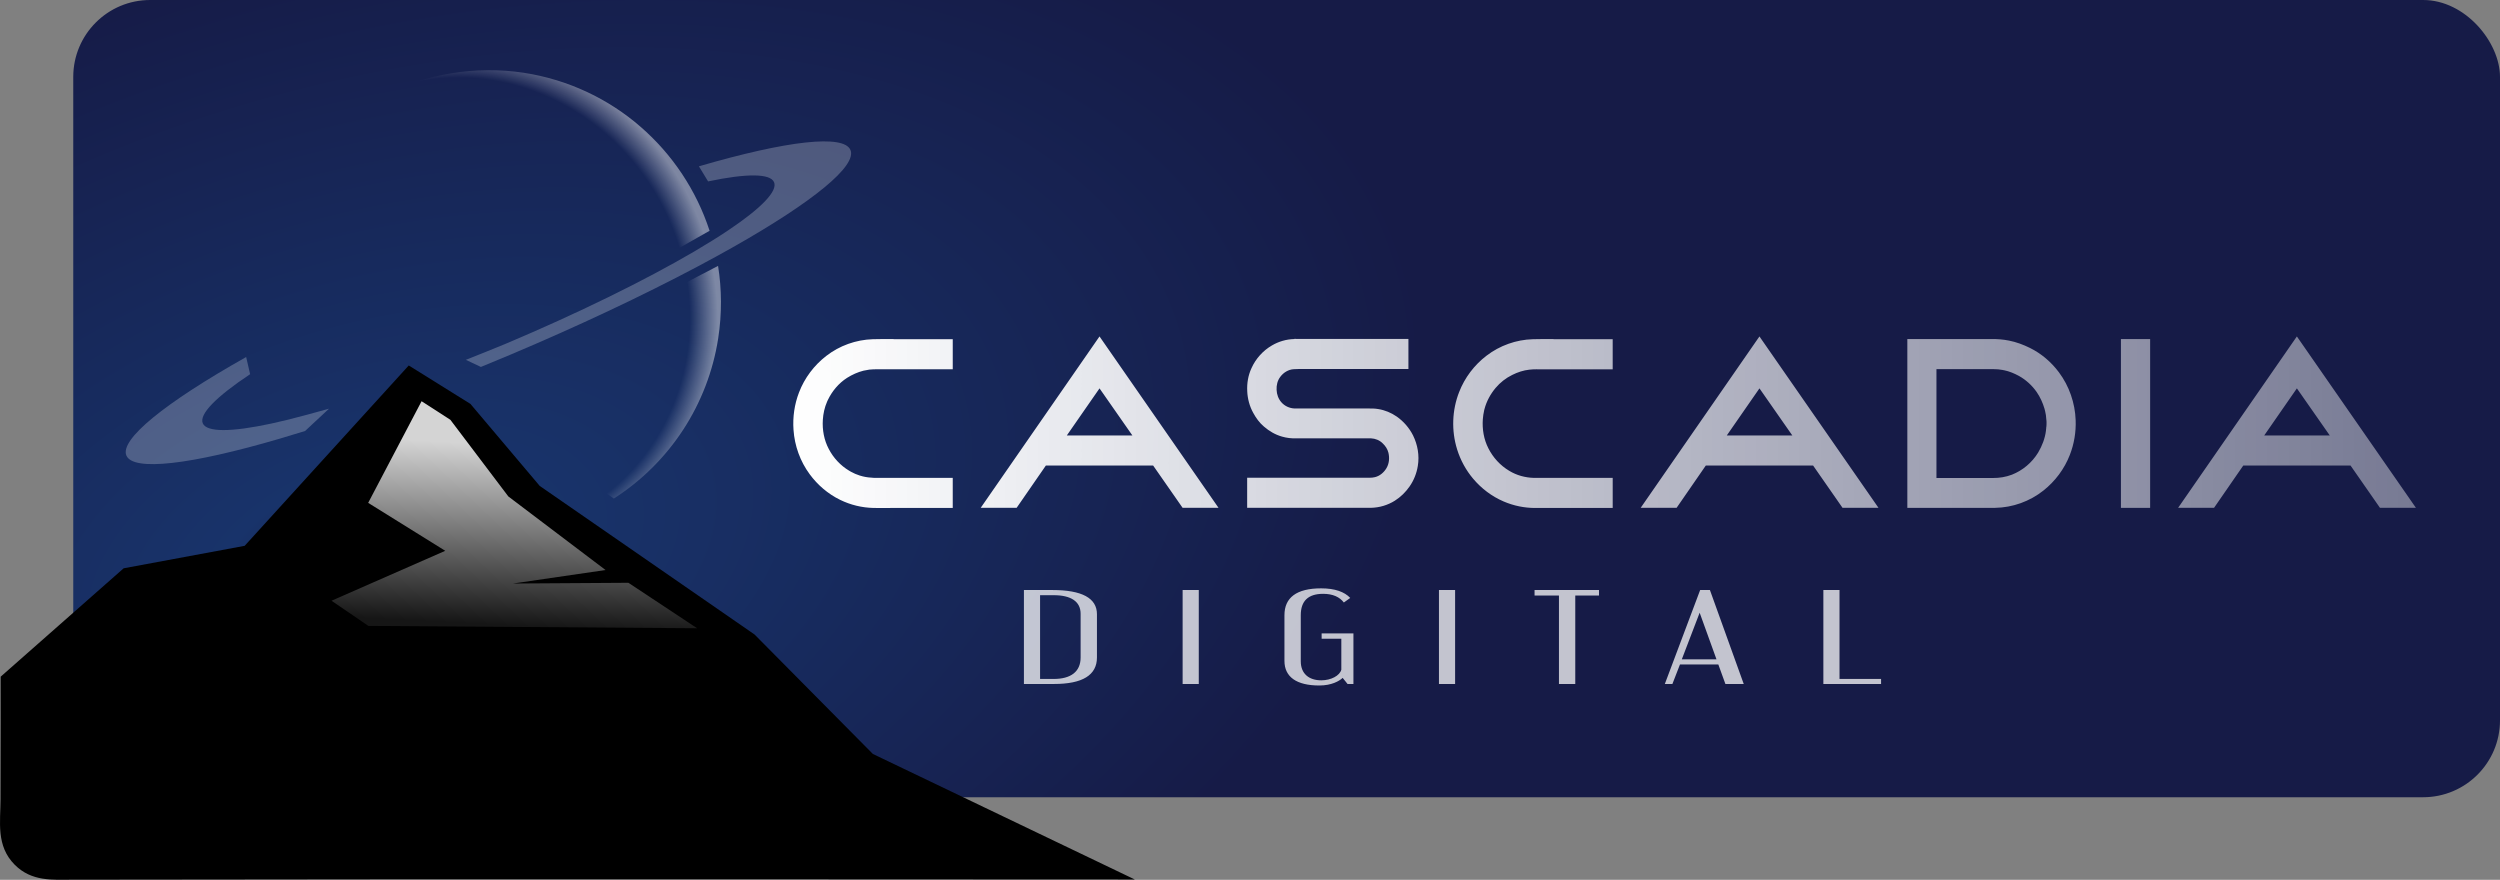
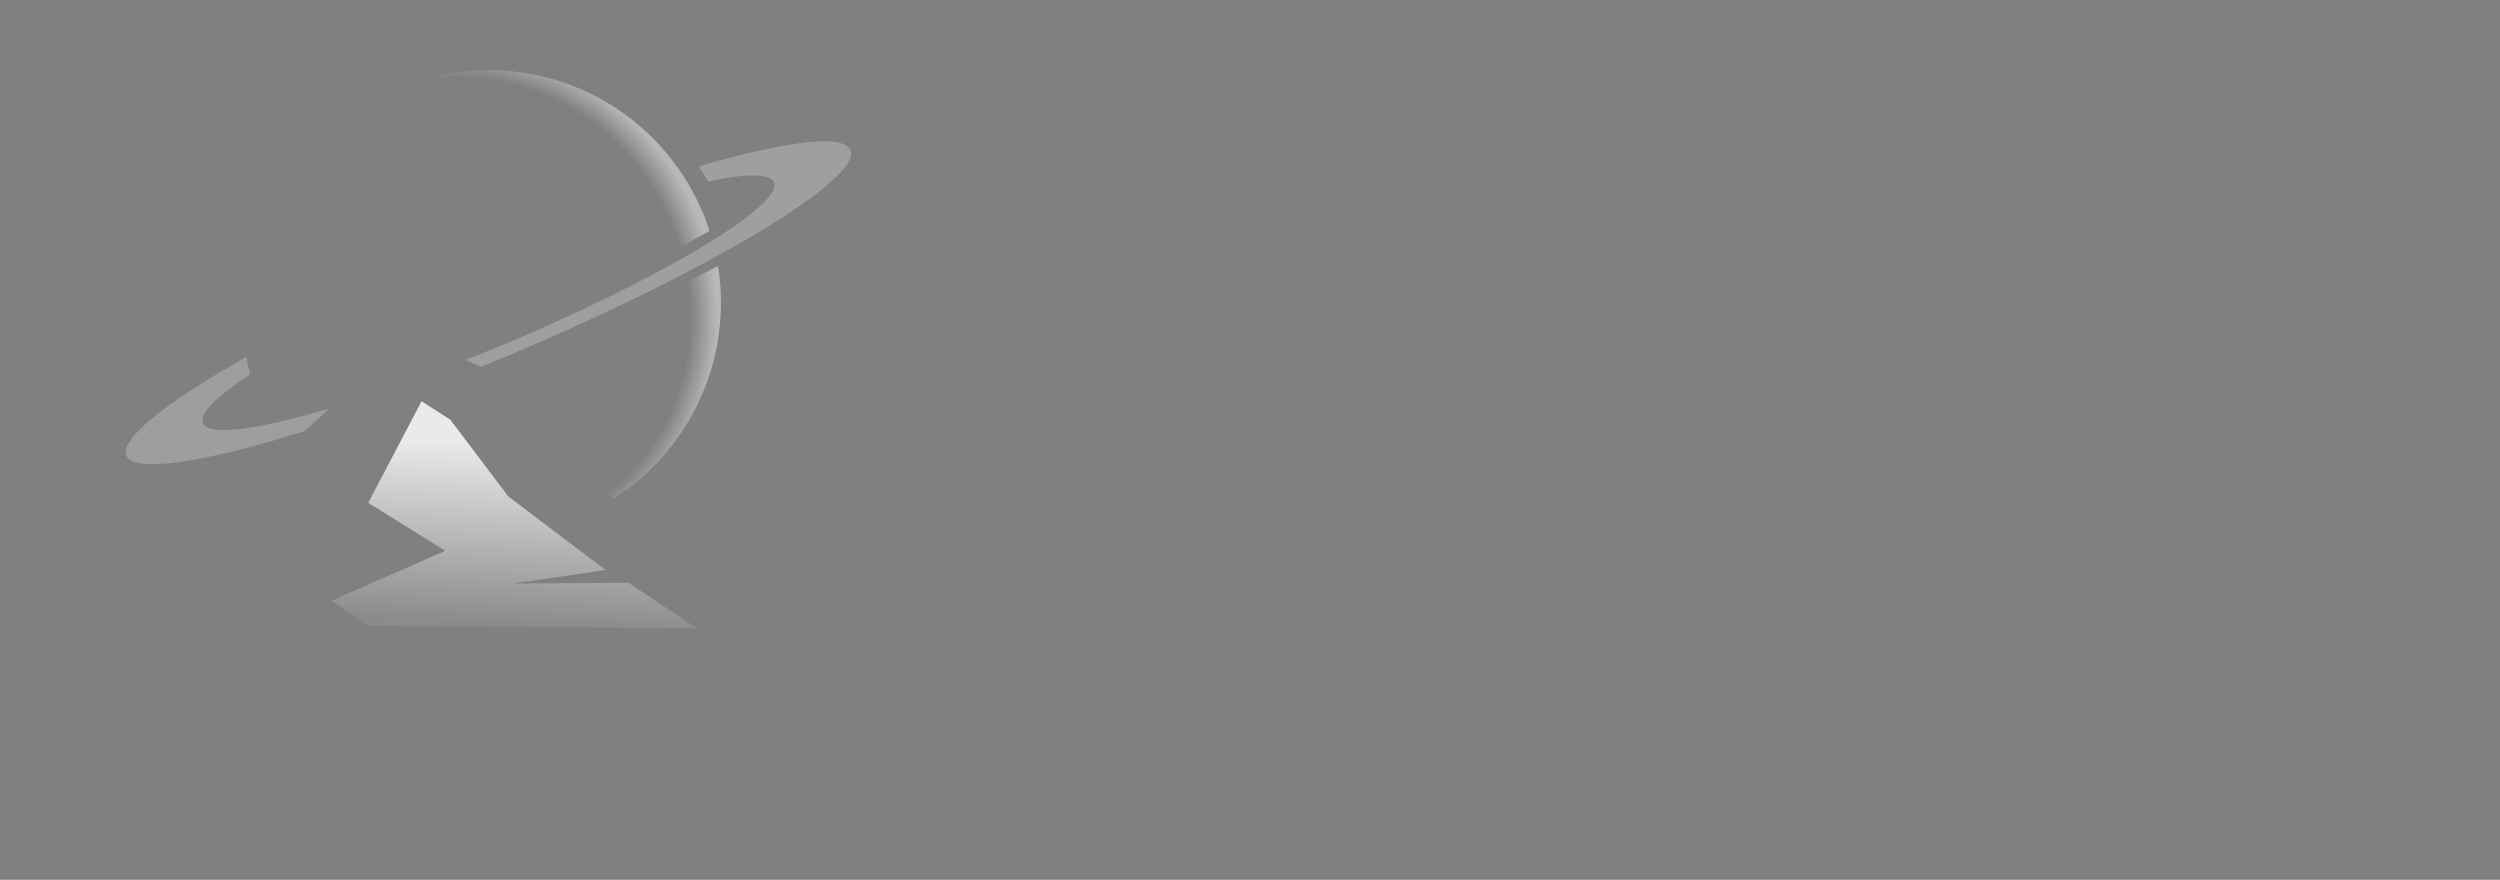
<svg xmlns="http://www.w3.org/2000/svg" xmlns:xlink="http://www.w3.org/1999/xlink" width="770.888" height="271.284" viewBox="0 0 770.888 271.284" version="1.1" id="svg1" xml:space="preserve">
  <rect x="0" y="0" width="770.888" height="271.284" fill="#808080" stroke="none" />
  <defs id="defs1">
    <linearGradient id="linearGradient13">
      <stop style="stop-color:#ffffff;stop-opacity:0;" offset="0" id="stop11" />
      <stop style="stop-color:#ffffff;stop-opacity:0;" offset="0.881" id="stop12" />
      <stop style="stop-color:#ffffff;stop-opacity:1;" offset="0.993" id="stop13" />
    </linearGradient>
    <linearGradient id="linearGradient8">
      <stop style="stop-color:#151e42;stop-opacity:1;" offset="0" id="stop4" />
      <stop style="stop-color:#18336a;stop-opacity:1;" offset="0.162" id="stop6" />
      <stop style="stop-color:#161b47;stop-opacity:1;" offset="1" id="stop7" />
    </linearGradient>
    <linearGradient id="linearGradient706">
      <stop style="stop-color:#ffffff;stop-opacity:0.833;" offset="0" id="stop705" />
      <stop style="stop-color:#ffffff;stop-opacity:0.087;" offset="0.966" id="stop706" />
    </linearGradient>
    <linearGradient id="linearGradient704">
      <stop style="stop-color:#ffffff;stop-opacity:1;" offset="0" id="stop703" />
      <stop style="stop-color:#ffffff;stop-opacity:0.415;" offset="1" id="stop704" />
    </linearGradient>
    <linearGradient id="swatch105">
      <stop style="stop-color:#102449;stop-opacity:1;" offset="0" id="stop106" />
    </linearGradient>
    <linearGradient id="linearGradient95">
      <stop style="stop-color:#102449;stop-opacity:1;" offset="0" id="stop95" />
      <stop style="stop-color:#102449;stop-opacity:0;" offset="1" id="stop96" />
    </linearGradient>
    <radialGradient xlink:href="#linearGradient8" id="radialGradient64" gradientUnits="userSpaceOnUse" gradientTransform="matrix(0.864,-0.269,0.171,0.496,-1161.501,2305.242)" cx="-4217.607" cy="3022.825" fx="-4217.607" fy="3022.825" r="365.691" />
    <linearGradient xlink:href="#linearGradient706" id="linearGradient64" gradientUnits="userSpaceOnUse" gradientTransform="translate(962.88,4487.052)" x1="-5212.576" y1="415.096" x2="-5215.399" y2="472.53" />
    <linearGradient xlink:href="#linearGradient704" id="linearGradient65" gradientUnits="userSpaceOnUse" gradientTransform="translate(20.763,284.295)" x1="-4085.959" y1="3205.432" x2="-3585.613" y2="3205.432" />
    <radialGradient xlink:href="#linearGradient13" id="radialGradient65" gradientUnits="userSpaceOnUse" gradientTransform="matrix(1.327,-0.624,0.663,1.409,-1439.876,-3644.691)" cx="-4210.898" cy="4171.026" fx="-4210.898" fy="4171.026" r="52.176" />
  </defs>
  <script id="mesh_polyfill" type="text/javascript">
!function(){const t="http://www.w3.org/2000/svg",e="http://www.w3.org/1999/xlink",s="http://www.w3.org/1999/xhtml",r=2;if(document.createElementNS(t,"meshgradient").x)return;const n=(t,e,s,r)=&gt;{let n=new x(.5*(e.x+s.x),.5*(e.y+s.y)),o=new x(.5*(t.x+e.x),.5*(t.y+e.y)),i=new x(.5*(s.x+r.x),.5*(s.y+r.y)),a=new x(.5*(n.x+o.x),.5*(n.y+o.y)),h=new x(.5*(n.x+i.x),.5*(n.y+i.y)),l=new x(.5*(a.x+h.x),.5*(a.y+h.y));return[[t,o,a,l],[l,h,i,r]]},o=t=&gt;{let e=t[0].distSquared(t[1]),s=t[2].distSquared(t[3]),r=.25*t[0].distSquared(t[2]),n=.25*t[1].distSquared(t[3]),o=e&gt;s?e:s,i=r&gt;n?r:n;return 18*(o&gt;i?o:i)},i=(t,e)=&gt;Math.sqrt(t.distSquared(e)),a=(t,e)=&gt;t.scale(2/3).add(e.scale(1/3)),h=t=&gt;{let e,s,r,n,o,i,a,h=new g;return t.match(/(\w+\(\s*[^)]+\))+/g).forEach(t=&gt;{let l=t.match(/[\w.-]+/g),d=l.shift();switch(d){case"translate":2===l.length?e=new g(1,0,0,1,l[0],l[1]):(console.error("mesh.js: translate does not have 2 arguments!"),e=new g(1,0,0,1,0,0)),h=h.append(e);break;case"scale":1===l.length?s=new g(l[0],0,0,l[0],0,0):2===l.length?s=new g(l[0],0,0,l[1],0,0):(console.error("mesh.js: scale does not have 1 or 2 arguments!"),s=new g(1,0,0,1,0,0)),h=h.append(s);break;case"rotate":if(3===l.length&amp;&amp;(e=new g(1,0,0,1,l[1],l[2]),h=h.append(e)),l[0]){r=l[0]*Math.PI/180;let t=Math.cos(r),e=Math.sin(r);Math.abs(t)&lt;1e-16&amp;&amp;(t=0),Math.abs(e)&lt;1e-16&amp;&amp;(e=0),a=new g(t,e,-e,t,0,0),h=h.append(a)}else console.error("math.js: No argument to rotate transform!");3===l.length&amp;&amp;(e=new g(1,0,0,1,-l[1],-l[2]),h=h.append(e));break;case"skewX":l[0]?(r=l[0]*Math.PI/180,n=Math.tan(r),o=new g(1,0,n,1,0,0),h=h.append(o)):console.error("math.js: No argument to skewX transform!");break;case"skewY":l[0]?(r=l[0]*Math.PI/180,n=Math.tan(r),i=new g(1,n,0,1,0,0),h=h.append(i)):console.error("math.js: No argument to skewY transform!");break;case"matrix":6===l.length?h=h.append(new g(...l)):console.error("math.js: Incorrect number of arguments for matrix!");break;default:console.error("mesh.js: Unhandled transform type: "+d)}}),h},l=t=&gt;{let e=[],s=t.split(/[ ,]+/);for(let t=0,r=s.length-1;t&lt;r;t+=2)e.push(new x(parseFloat(s[t]),parseFloat(s[t+1])));return e},d=(t,e)=&gt;{for(let s in e)t.setAttribute(s,e[s])},c=(t,e,s,r,n)=&gt;{let o,i,a=[0,0,0,0];for(let h=0;h&lt;3;++h)e[h]&lt;t[h]&amp;&amp;e[h]&lt;s[h]||t[h]&lt;e[h]&amp;&amp;s[h]&lt;e[h]?a[h]=0:(a[h]=.5*((e[h]-t[h])/r+(s[h]-e[h])/n),o=Math.abs(3*(e[h]-t[h])/r),i=Math.abs(3*(s[h]-e[h])/n),a[h]&gt;o?a[h]=o:a[h]&gt;i&amp;&amp;(a[h]=i));return a},u=[[1,0,0,0,0,0,0,0,0,0,0,0,0,0,0,0],[0,0,0,0,1,0,0,0,0,0,0,0,0,0,0,0],[-3,3,0,0,-2,-1,0,0,0,0,0,0,0,0,0,0],[2,-2,0,0,1,1,0,0,0,0,0,0,0,0,0,0],[0,0,0,0,0,0,0,0,1,0,0,0,0,0,0,0],[0,0,0,0,0,0,0,0,0,0,0,0,1,0,0,0],[0,0,0,0,0,0,0,0,-3,3,0,0,-2,-1,0,0],[0,0,0,0,0,0,0,0,2,-2,0,0,1,1,0,0],[-3,0,3,0,0,0,0,0,-2,0,-1,0,0,0,0,0],[0,0,0,0,-3,0,3,0,0,0,0,0,-2,0,-1,0],[9,-9,-9,9,6,3,-6,-3,6,-6,3,-3,4,2,2,1],[-6,6,6,-6,-3,-3,3,3,-4,4,-2,2,-2,-2,-1,-1],[2,0,-2,0,0,0,0,0,1,0,1,0,0,0,0,0],[0,0,0,0,2,0,-2,0,0,0,0,0,1,0,1,0],[-6,6,6,-6,-4,-2,4,2,-3,3,-3,3,-2,-1,-2,-1],[4,-4,-4,4,2,2,-2,-2,2,-2,2,-2,1,1,1,1]],f=t=&gt;{let e=[];for(let s=0;s&lt;16;++s){e[s]=0;for(let r=0;r&lt;16;++r)e[s]+=u[s][r]*t[r]}return e},p=(t,e,s)=&gt;{const r=e*e,n=s*s,o=e*e*e,i=s*s*s;return t[0]+t[1]*e+t[2]*r+t[3]*o+t[4]*s+t[5]*s*e+t[6]*s*r+t[7]*s*o+t[8]*n+t[9]*n*e+t[10]*n*r+t[11]*n*o+t[12]*i+t[13]*i*e+t[14]*i*r+t[15]*i*o},y=t=&gt;{let e=[],s=[],r=[];for(let s=0;s&lt;4;++s)e[s]=[],e[s][0]=n(t[0][s],t[1][s],t[2][s],t[3][s]),e[s][1]=[],e[s][1].push(...n(...e[s][0][0])),e[s][1].push(...n(...e[s][0][1])),e[s][2]=[],e[s][2].push(...n(...e[s][1][0])),e[s][2].push(...n(...e[s][1][1])),e[s][2].push(...n(...e[s][1][2])),e[s][2].push(...n(...e[s][1][3]));for(let t=0;t&lt;8;++t){s[t]=[];for(let r=0;r&lt;4;++r)s[t][r]=[],s[t][r][0]=n(e[0][2][t][r],e[1][2][t][r],e[2][2][t][r],e[3][2][t][r]),s[t][r][1]=[],s[t][r][1].push(...n(...s[t][r][0][0])),s[t][r][1].push(...n(...s[t][r][0][1])),s[t][r][2]=[],s[t][r][2].push(...n(...s[t][r][1][0])),s[t][r][2].push(...n(...s[t][r][1][1])),s[t][r][2].push(...n(...s[t][r][1][2])),s[t][r][2].push(...n(...s[t][r][1][3]))}for(let t=0;t&lt;8;++t){r[t]=[];for(let e=0;e&lt;8;++e)r[t][e]=[],r[t][e][0]=s[t][0][2][e],r[t][e][1]=s[t][1][2][e],r[t][e][2]=s[t][2][2][e],r[t][e][3]=s[t][3][2][e]}return r};class x{constructor(t,e){this.x=t||0,this.y=e||0}toString(){return`(x=${this.x}, y=${this.y})`}clone(){return new x(this.x,this.y)}add(t){return new x(this.x+t.x,this.y+t.y)}scale(t){return void 0===t.x?new x(this.x*t,this.y*t):new x(this.x*t.x,this.y*t.y)}distSquared(t){let e=this.x-t.x,s=this.y-t.y;return e*e+s*s}transform(t){let e=this.x*t.a+this.y*t.c+t.e,s=this.x*t.b+this.y*t.d+t.f;return new x(e,s)}}class g{constructor(t,e,s,r,n,o){void 0===t?(this.a=1,this.b=0,this.c=0,this.d=1,this.e=0,this.f=0):(this.a=t,this.b=e,this.c=s,this.d=r,this.e=n,this.f=o)}toString(){return`affine: ${this.a} ${this.c} ${this.e} \n       ${this.b} ${this.d} ${this.f}`}append(t){t instanceof g||console.error("mesh.js: argument to Affine.append is not affine!");let e=this.a*t.a+this.c*t.b,s=this.b*t.a+this.d*t.b,r=this.a*t.c+this.c*t.d,n=this.b*t.c+this.d*t.d,o=this.a*t.e+this.c*t.f+this.e,i=this.b*t.e+this.d*t.f+this.f;return new g(e,s,r,n,o,i)}}class w{constructor(t,e){this.nodes=t,this.colors=e}paintCurve(t,e){if(o(this.nodes)&gt;r){const s=n(...this.nodes);let r=[[],[]],o=[[],[]];for(let t=0;t&lt;4;++t)r[0][t]=this.colors[0][t],r[1][t]=(this.colors[0][t]+this.colors[1][t])/2,o[0][t]=r[1][t],o[1][t]=this.colors[1][t];let i=new w(s[0],r),a=new w(s[1],o);i.paintCurve(t,e),a.paintCurve(t,e)}else{let s=Math.round(this.nodes[0].x);if(s&gt;=0&amp;&amp;s&lt;e){let r=4*(~~this.nodes[0].y*e+s);t[r]=Math.round(this.colors[0][0]),t[r+1]=Math.round(this.colors[0][1]),t[r+2]=Math.round(this.colors[0][2]),t[r+3]=Math.round(this.colors[0][3])}}}}class m{constructor(t,e){this.nodes=t,this.colors=e}split(){let t=[[],[],[],[]],e=[[],[],[],[]],s=[[[],[]],[[],[]]],r=[[[],[]],[[],[]]];for(let s=0;s&lt;4;++s){const r=n(this.nodes[0][s],this.nodes[1][s],this.nodes[2][s],this.nodes[3][s]);t[0][s]=r[0][0],t[1][s]=r[0][1],t[2][s]=r[0][2],t[3][s]=r[0][3],e[0][s]=r[1][0],e[1][s]=r[1][1],e[2][s]=r[1][2],e[3][s]=r[1][3]}for(let t=0;t&lt;4;++t)s[0][0][t]=this.colors[0][0][t],s[0][1][t]=this.colors[0][1][t],s[1][0][t]=(this.colors[0][0][t]+this.colors[1][0][t])/2,s[1][1][t]=(this.colors[0][1][t]+this.colors[1][1][t])/2,r[0][0][t]=s[1][0][t],r[0][1][t]=s[1][1][t],r[1][0][t]=this.colors[1][0][t],r[1][1][t]=this.colors[1][1][t];return[new m(t,s),new m(e,r)]}paint(t,e){let s,n=!1;for(let t=0;t&lt;4;++t)if((s=o([this.nodes[0][t],this.nodes[1][t],this.nodes[2][t],this.nodes[3][t]]))&gt;r){n=!0;break}if(n){let s=this.split();s[0].paint(t,e),s[1].paint(t,e)}else{new w([...this.nodes[0]],[...this.colors[0]]).paintCurve(t,e)}}}class b{constructor(t){this.readMesh(t),this.type=t.getAttribute("type")||"bilinear"}readMesh(t){let e=[[]],s=[[]],r=Number(t.getAttribute("x")),n=Number(t.getAttribute("y"));e[0][0]=new x(r,n);let o=t.children;for(let t=0,r=o.length;t&lt;r;++t){e[3*t+1]=[],e[3*t+2]=[],e[3*t+3]=[],s[t+1]=[];let r=o[t].children;for(let n=0,o=r.length;n&lt;o;++n){let o=r[n].children;for(let r=0,i=o.length;r&lt;i;++r){let i=r;0!==t&amp;&amp;++i;let h,d=o[r].getAttribute("path"),c="l";null!=d&amp;&amp;(c=(h=d.match(/\s*([lLcC])\s*(.*)/))[1]);let u=l(h[2]);switch(c){case"l":0===i?(e[3*t][3*n+3]=u[0].add(e[3*t][3*n]),e[3*t][3*n+1]=a(e[3*t][3*n],e[3*t][3*n+3]),e[3*t][3*n+2]=a(e[3*t][3*n+3],e[3*t][3*n])):1===i?(e[3*t+3][3*n+3]=u[0].add(e[3*t][3*n+3]),e[3*t+1][3*n+3]=a(e[3*t][3*n+3],e[3*t+3][3*n+3]),e[3*t+2][3*n+3]=a(e[3*t+3][3*n+3],e[3*t][3*n+3])):2===i?(0===n&amp;&amp;(e[3*t+3][3*n+0]=u[0].add(e[3*t+3][3*n+3])),e[3*t+3][3*n+1]=a(e[3*t+3][3*n],e[3*t+3][3*n+3]),e[3*t+3][3*n+2]=a(e[3*t+3][3*n+3],e[3*t+3][3*n])):(e[3*t+1][3*n]=a(e[3*t][3*n],e[3*t+3][3*n]),e[3*t+2][3*n]=a(e[3*t+3][3*n],e[3*t][3*n]));break;case"L":0===i?(e[3*t][3*n+3]=u[0],e[3*t][3*n+1]=a(e[3*t][3*n],e[3*t][3*n+3]),e[3*t][3*n+2]=a(e[3*t][3*n+3],e[3*t][3*n])):1===i?(e[3*t+3][3*n+3]=u[0],e[3*t+1][3*n+3]=a(e[3*t][3*n+3],e[3*t+3][3*n+3]),e[3*t+2][3*n+3]=a(e[3*t+3][3*n+3],e[3*t][3*n+3])):2===i?(0===n&amp;&amp;(e[3*t+3][3*n+0]=u[0]),e[3*t+3][3*n+1]=a(e[3*t+3][3*n],e[3*t+3][3*n+3]),e[3*t+3][3*n+2]=a(e[3*t+3][3*n+3],e[3*t+3][3*n])):(e[3*t+1][3*n]=a(e[3*t][3*n],e[3*t+3][3*n]),e[3*t+2][3*n]=a(e[3*t+3][3*n],e[3*t][3*n]));break;case"c":0===i?(e[3*t][3*n+1]=u[0].add(e[3*t][3*n]),e[3*t][3*n+2]=u[1].add(e[3*t][3*n]),e[3*t][3*n+3]=u[2].add(e[3*t][3*n])):1===i?(e[3*t+1][3*n+3]=u[0].add(e[3*t][3*n+3]),e[3*t+2][3*n+3]=u[1].add(e[3*t][3*n+3]),e[3*t+3][3*n+3]=u[2].add(e[3*t][3*n+3])):2===i?(e[3*t+3][3*n+2]=u[0].add(e[3*t+3][3*n+3]),e[3*t+3][3*n+1]=u[1].add(e[3*t+3][3*n+3]),0===n&amp;&amp;(e[3*t+3][3*n+0]=u[2].add(e[3*t+3][3*n+3]))):(e[3*t+2][3*n]=u[0].add(e[3*t+3][3*n]),e[3*t+1][3*n]=u[1].add(e[3*t+3][3*n]));break;case"C":0===i?(e[3*t][3*n+1]=u[0],e[3*t][3*n+2]=u[1],e[3*t][3*n+3]=u[2]):1===i?(e[3*t+1][3*n+3]=u[0],e[3*t+2][3*n+3]=u[1],e[3*t+3][3*n+3]=u[2]):2===i?(e[3*t+3][3*n+2]=u[0],e[3*t+3][3*n+1]=u[1],0===n&amp;&amp;(e[3*t+3][3*n+0]=u[2])):(e[3*t+2][3*n]=u[0],e[3*t+1][3*n]=u[1]);break;default:console.error("mesh.js: "+c+" invalid path type.")}if(0===t&amp;&amp;0===n||r&gt;0){let e=window.getComputedStyle(o[r]).stopColor.match(/^rgb\s*\(\s*(\d+)\s*,\s*(\d+)\s*,\s*(\d+)\s*\)$/i),a=window.getComputedStyle(o[r]).stopOpacity,h=255;a&amp;&amp;(h=Math.floor(255*a)),e&amp;&amp;(0===i?(s[t][n]=[],s[t][n][0]=Math.floor(e[1]),s[t][n][1]=Math.floor(e[2]),s[t][n][2]=Math.floor(e[3]),s[t][n][3]=h):1===i?(s[t][n+1]=[],s[t][n+1][0]=Math.floor(e[1]),s[t][n+1][1]=Math.floor(e[2]),s[t][n+1][2]=Math.floor(e[3]),s[t][n+1][3]=h):2===i?(s[t+1][n+1]=[],s[t+1][n+1][0]=Math.floor(e[1]),s[t+1][n+1][1]=Math.floor(e[2]),s[t+1][n+1][2]=Math.floor(e[3]),s[t+1][n+1][3]=h):3===i&amp;&amp;(s[t+1][n]=[],s[t+1][n][0]=Math.floor(e[1]),s[t+1][n][1]=Math.floor(e[2]),s[t+1][n][2]=Math.floor(e[3]),s[t+1][n][3]=h))}}e[3*t+1][3*n+1]=new x,e[3*t+1][3*n+2]=new x,e[3*t+2][3*n+1]=new x,e[3*t+2][3*n+2]=new x,e[3*t+1][3*n+1].x=(-4*e[3*t][3*n].x+6*(e[3*t][3*n+1].x+e[3*t+1][3*n].x)+-2*(e[3*t][3*n+3].x+e[3*t+3][3*n].x)+3*(e[3*t+3][3*n+1].x+e[3*t+1][3*n+3].x)+-1*e[3*t+3][3*n+3].x)/9,e[3*t+1][3*n+2].x=(-4*e[3*t][3*n+3].x+6*(e[3*t][3*n+2].x+e[3*t+1][3*n+3].x)+-2*(e[3*t][3*n].x+e[3*t+3][3*n+3].x)+3*(e[3*t+3][3*n+2].x+e[3*t+1][3*n].x)+-1*e[3*t+3][3*n].x)/9,e[3*t+2][3*n+1].x=(-4*e[3*t+3][3*n].x+6*(e[3*t+3][3*n+1].x+e[3*t+2][3*n].x)+-2*(e[3*t+3][3*n+3].x+e[3*t][3*n].x)+3*(e[3*t][3*n+1].x+e[3*t+2][3*n+3].x)+-1*e[3*t][3*n+3].x)/9,e[3*t+2][3*n+2].x=(-4*e[3*t+3][3*n+3].x+6*(e[3*t+3][3*n+2].x+e[3*t+2][3*n+3].x)+-2*(e[3*t+3][3*n].x+e[3*t][3*n+3].x)+3*(e[3*t][3*n+2].x+e[3*t+2][3*n].x)+-1*e[3*t][3*n].x)/9,e[3*t+1][3*n+1].y=(-4*e[3*t][3*n].y+6*(e[3*t][3*n+1].y+e[3*t+1][3*n].y)+-2*(e[3*t][3*n+3].y+e[3*t+3][3*n].y)+3*(e[3*t+3][3*n+1].y+e[3*t+1][3*n+3].y)+-1*e[3*t+3][3*n+3].y)/9,e[3*t+1][3*n+2].y=(-4*e[3*t][3*n+3].y+6*(e[3*t][3*n+2].y+e[3*t+1][3*n+3].y)+-2*(e[3*t][3*n].y+e[3*t+3][3*n+3].y)+3*(e[3*t+3][3*n+2].y+e[3*t+1][3*n].y)+-1*e[3*t+3][3*n].y)/9,e[3*t+2][3*n+1].y=(-4*e[3*t+3][3*n].y+6*(e[3*t+3][3*n+1].y+e[3*t+2][3*n].y)+-2*(e[3*t+3][3*n+3].y+e[3*t][3*n].y)+3*(e[3*t][3*n+1].y+e[3*t+2][3*n+3].y)+-1*e[3*t][3*n+3].y)/9,e[3*t+2][3*n+2].y=(-4*e[3*t+3][3*n+3].y+6*(e[3*t+3][3*n+2].y+e[3*t+2][3*n+3].y)+-2*(e[3*t+3][3*n].y+e[3*t][3*n+3].y)+3*(e[3*t][3*n+2].y+e[3*t+2][3*n].y)+-1*e[3*t][3*n].y)/9}}this.nodes=e,this.colors=s}paintMesh(t,e){let s=(this.nodes.length-1)/3,r=(this.nodes[0].length-1)/3;if("bilinear"===this.type||s&lt;2||r&lt;2){let n;for(let o=0;o&lt;s;++o)for(let s=0;s&lt;r;++s){let r=[];for(let t=3*o,e=3*o+4;t&lt;e;++t)r.push(this.nodes[t].slice(3*s,3*s+4));let i=[];i.push(this.colors[o].slice(s,s+2)),i.push(this.colors[o+1].slice(s,s+2)),(n=new m(r,i)).paint(t,e)}}else{let n,o,a,h,l,d,u;const x=s,g=r;s++,r++;let w=new Array(s);for(let t=0;t&lt;s;++t){w[t]=new Array(r);for(let e=0;e&lt;r;++e)w[t][e]=[],w[t][e][0]=this.nodes[3*t][3*e],w[t][e][1]=this.colors[t][e]}for(let t=0;t&lt;s;++t)for(let e=0;e&lt;r;++e)0!==t&amp;&amp;t!==x&amp;&amp;(n=i(w[t-1][e][0],w[t][e][0]),o=i(w[t+1][e][0],w[t][e][0]),w[t][e][2]=c(w[t-1][e][1],w[t][e][1],w[t+1][e][1],n,o)),0!==e&amp;&amp;e!==g&amp;&amp;(n=i(w[t][e-1][0],w[t][e][0]),o=i(w[t][e+1][0],w[t][e][0]),w[t][e][3]=c(w[t][e-1][1],w[t][e][1],w[t][e+1][1],n,o));for(let t=0;t&lt;r;++t){w[0][t][2]=[],w[x][t][2]=[];for(let e=0;e&lt;4;++e)n=i(w[1][t][0],w[0][t][0]),o=i(w[x][t][0],w[x-1][t][0]),w[0][t][2][e]=n&gt;0?2*(w[1][t][1][e]-w[0][t][1][e])/n-w[1][t][2][e]:0,w[x][t][2][e]=o&gt;0?2*(w[x][t][1][e]-w[x-1][t][1][e])/o-w[x-1][t][2][e]:0}for(let t=0;t&lt;s;++t){w[t][0][3]=[],w[t][g][3]=[];for(let e=0;e&lt;4;++e)n=i(w[t][1][0],w[t][0][0]),o=i(w[t][g][0],w[t][g-1][0]),w[t][0][3][e]=n&gt;0?2*(w[t][1][1][e]-w[t][0][1][e])/n-w[t][1][3][e]:0,w[t][g][3][e]=o&gt;0?2*(w[t][g][1][e]-w[t][g-1][1][e])/o-w[t][g-1][3][e]:0}for(let s=0;s&lt;x;++s)for(let r=0;r&lt;g;++r){let n=i(w[s][r][0],w[s+1][r][0]),o=i(w[s][r+1][0],w[s+1][r+1][0]),c=i(w[s][r][0],w[s][r+1][0]),x=i(w[s+1][r][0],w[s+1][r+1][0]),g=[[],[],[],[]];for(let t=0;t&lt;4;++t){(d=[])[0]=w[s][r][1][t],d[1]=w[s+1][r][1][t],d[2]=w[s][r+1][1][t],d[3]=w[s+1][r+1][1][t],d[4]=w[s][r][2][t]*n,d[5]=w[s+1][r][2][t]*n,d[6]=w[s][r+1][2][t]*o,d[7]=w[s+1][r+1][2][t]*o,d[8]=w[s][r][3][t]*c,d[9]=w[s+1][r][3][t]*x,d[10]=w[s][r+1][3][t]*c,d[11]=w[s+1][r+1][3][t]*x,d[12]=0,d[13]=0,d[14]=0,d[15]=0,u=f(d);for(let e=0;e&lt;9;++e){g[t][e]=[];for(let s=0;s&lt;9;++s)g[t][e][s]=p(u,e/8,s/8),g[t][e][s]&gt;255?g[t][e][s]=255:g[t][e][s]&lt;0&amp;&amp;(g[t][e][s]=0)}}h=[];for(let t=3*s,e=3*s+4;t&lt;e;++t)h.push(this.nodes[t].slice(3*r,3*r+4));l=y(h);for(let s=0;s&lt;8;++s)for(let r=0;r&lt;8;++r)(a=new m(l[s][r],[[[g[0][s][r],g[1][s][r],g[2][s][r],g[3][s][r]],[g[0][s][r+1],g[1][s][r+1],g[2][s][r+1],g[3][s][r+1]]],[[g[0][s+1][r],g[1][s+1][r],g[2][s+1][r],g[3][s+1][r]],[g[0][s+1][r+1],g[1][s+1][r+1],g[2][s+1][r+1],g[3][s+1][r+1]]]])).paint(t,e)}}}transform(t){if(t instanceof x)for(let e=0,s=this.nodes.length;e&lt;s;++e)for(let s=0,r=this.nodes[0].length;s&lt;r;++s)this.nodes[e][s]=this.nodes[e][s].add(t);else if(t instanceof g)for(let e=0,s=this.nodes.length;e&lt;s;++e)for(let s=0,r=this.nodes[0].length;s&lt;r;++s)this.nodes[e][s]=this.nodes[e][s].transform(t)}scale(t){for(let e=0,s=this.nodes.length;e&lt;s;++e)for(let s=0,r=this.nodes[0].length;s&lt;r;++s)this.nodes[e][s]=this.nodes[e][s].scale(t)}}document.querySelectorAll("rect,circle,ellipse,path,text").forEach((r,n)=&gt;{let o=r.getAttribute("id");o||(o="patchjs_shape"+n,r.setAttribute("id",o));const i=r.style.fill.match(/^url\(\s*"?\s*#([^\s"]+)"?\s*\)/),a=r.style.stroke.match(/^url\(\s*"?\s*#([^\s"]+)"?\s*\)/);if(i&amp;&amp;i[1]){const a=document.getElementById(i[1]);if(a&amp;&amp;"meshgradient"===a.nodeName){const i=r.getBBox();let l=document.createElementNS(s,"canvas");d(l,{width:i.width,height:i.height});const c=l.getContext("2d");let u=c.createImageData(i.width,i.height);const f=new b(a);"objectBoundingBox"===a.getAttribute("gradientUnits")&amp;&amp;f.scale(new x(i.width,i.height));const p=a.getAttribute("gradientTransform");null!=p&amp;&amp;f.transform(h(p)),"userSpaceOnUse"===a.getAttribute("gradientUnits")&amp;&amp;f.transform(new x(-i.x,-i.y)),f.paintMesh(u.data,l.width),c.putImageData(u,0,0);const y=document.createElementNS(t,"image");d(y,{width:i.width,height:i.height,x:i.x,y:i.y});let g=l.toDataURL();y.setAttributeNS(e,"xlink:href",g),r.parentNode.insertBefore(y,r),r.style.fill="none";const w=document.createElementNS(t,"use");w.setAttributeNS(e,"xlink:href","#"+o);const m="patchjs_clip"+n,M=document.createElementNS(t,"clipPath");M.setAttribute("id",m),M.appendChild(w),r.parentElement.insertBefore(M,r),y.setAttribute("clip-path","url(#"+m+")"),u=null,l=null,g=null}}if(a&amp;&amp;a[1]){const o=document.getElementById(a[1]);if(o&amp;&amp;"meshgradient"===o.nodeName){const i=parseFloat(r.style.strokeWidth.slice(0,-2))*(parseFloat(r.style.strokeMiterlimit)||parseFloat(r.getAttribute("stroke-miterlimit"))||1),a=r.getBBox(),l=Math.trunc(a.width+i),c=Math.trunc(a.height+i),u=Math.trunc(a.x-i/2),f=Math.trunc(a.y-i/2);let p=document.createElementNS(s,"canvas");d(p,{width:l,height:c});const y=p.getContext("2d");let g=y.createImageData(l,c);const w=new b(o);"objectBoundingBox"===o.getAttribute("gradientUnits")&amp;&amp;w.scale(new x(l,c));const m=o.getAttribute("gradientTransform");null!=m&amp;&amp;w.transform(h(m)),"userSpaceOnUse"===o.getAttribute("gradientUnits")&amp;&amp;w.transform(new x(-u,-f)),w.paintMesh(g.data,p.width),y.putImageData(g,0,0);const M=document.createElementNS(t,"image");d(M,{width:l,height:c,x:0,y:0});let S=p.toDataURL();M.setAttributeNS(e,"xlink:href",S);const k="pattern_clip"+n,A=document.createElementNS(t,"pattern");d(A,{id:k,patternUnits:"userSpaceOnUse",width:l,height:c,x:u,y:f}),A.appendChild(M),o.parentNode.appendChild(A),r.style.stroke="url(#"+k+")",g=null,p=null,S=null}}})}();
</script>
  <g id="g63" transform="translate(4406.869,-4765.068)">
-     <rect style="fill:url(#radialGradient64);fill-opacity:1;fill-rule:evenodd;stroke:none;stroke-width:1.528;stroke-dasharray:none;stroke-opacity:1" id="rect15" width="748.299" height="245.834" x="-4384.28" y="4765.068" ry="23.717" />
-     <path d="m 2887.236,1073.413 h 1.728 c 2.176,0 3.413,0.875 3.413,2.603 v 6.123 c 0,2.005 -1.259,3.008 -3.413,3.008 h -1.728 z m -2.048,-0.725 v 13.163 h 3.819 c 3.605,0 5.44,-1.237 5.44,-3.712 v -6.059 c 0,-2.261 -1.899,-3.392 -5.675,-3.392 z m 20.122,13.163 h 2.048 v -13.163 h -2.048 z m 17.626,-6.336 h 2.496 v 4.331 c -0.192,0.832 -1.301,1.493 -2.539,1.493 -1.579,0 -2.603,-0.939 -2.603,-2.667 v -6.464 c 0,-1.984 0.939,-2.987 2.837,-2.987 1.237,0 2.091,0.448 2.624,1.216 l 0.811,-0.64 c -0.725,-0.853 -1.941,-1.344 -3.691,-1.344 -3.115,0 -4.651,1.301 -4.651,3.755 v 6.4 c 0,2.261 1.536,3.456 4.416,3.456 1.557,0 2.539,-0.619 2.965,-1.067 l 0.619,0.853 h 0.747 v -7.083 h -4.032 z m 14.874,6.336 h 2.048 v -13.163 h -2.048 z m 12.122,-12.395 h 3.093 v 12.395 h 2.069 v -12.395 h 3.008 v -0.768 h -8.171 z m 16.517,12.395 h 0.96 l 0.96,-2.731 h 4.864 l 0.896,2.731 h 2.325 l -4.288,-13.163 h -1.237 z m 4.416,-9.984 2.133,6.528 h -4.395 z m 15.685,9.984 h 7.317 v -0.704 h -5.269 v -12.459 h -2.048 z" id="text52" style="font-stretch:expanded;font-size:21.333px;line-height:1;font-family:Engebrechtre;-inkscape-font-specification:'Engebrechtre, Expanded';text-align:center;letter-spacing:8.623px;white-space:pre;fill:#ffffff;fill-opacity:0.74;stroke-width:15.118" transform="matrix(2.432,0,0,2.201,-11107.914,2586.017)" aria-label="digital" />
-     <path id="path57" style="fill:#000000;fill-opacity:1;stroke:none;stroke-width:8.701;stroke-dasharray:none;stroke-opacity:1;paint-order:stroke markers fill" d="m -4280.828,4877.762 -50.593,55.611 -37.321,6.932 -37.916,33.413 c 0,0 0.046,22.874 -0.031,37.805 -0.035,6.892 -1.471,14.36 4.372,20.208 5.224,5.229 11.66,4.604 17.782,4.592 109.13,-0.223 327.601,-0.054 327.601,-0.054 l -80.778,-38.711 -36.483,-36.831 -66.24,-45.814 -21.369,-25.294 z" />
    <path style="opacity:1;mix-blend-mode:normal;fill:url(#linearGradient64);fill-opacity:1;fill-rule:evenodd;stroke:none;stroke-width:7.456;stroke-opacity:1" d="m -4276.874,4888.787 -16.467,31.342 23.768,14.785 -35.076,15.396 11.369,7.758 101.369,0.725 -21.188,-14.02 -35.615,0.234 28.57,-4.17 -29.977,-22.686 -17.873,-23.635 z" id="path59" />
    <path id="path60" style="display:inline;opacity:0.518;fill:#ffffff;fill-opacity:0.46;fill-rule:nonzero;stroke:none;stroke-width:1.93;stroke-dasharray:none;stroke-opacity:1" d="m -4305.415,4891.088 c -1.655,0.485 -4.973,1.37 -6.553,1.804 -4.11,1.129 -7.879,2.061 -11.279,2.792 -12.431,2.676 -19.922,2.684 -21.095,-0.092 -1.171,-2.771 4.043,-8.12 14.596,-15.14 l -1.219,-5.29 v 0 c -25.219,14.197 -39.01,25.448 -36.934,30.37 2.069,4.912 19.674,2.903 47.325,-5.21 2.514,-0.738 5.111,-1.526 7.787,-2.364 z" />
    <path id="path61" style="display:inline;opacity:0.53;fill:#ffffff;fill-opacity:0.46;fill-rule:nonzero;stroke:none;stroke-width:1.93;stroke-dasharray:none;stroke-opacity:1" d="m -4258.583,4878.217 c 3.022,-1.233 6.051,-2.491 9.082,-3.77 20.739,-8.752 40.719,-18.159 57.698,-27.168 3.887,-2.062 7.566,-4.077 11.025,-6.034 24.723,-13.989 38.208,-25.058 36.151,-29.929 v 0 c -2.058,-4.874 -19.419,-2.931 -46.73,5.037 l 2.831,4.651 c 11.982,-2.516 19.196,-2.468 20.344,0.252 1.144,2.717 -3.835,7.905 -13.964,14.717 -3.077,2.069 -6.628,4.287 -10.627,6.632 -15.346,8.998 -36.099,19.154 -58.156,28.461 -3.689,1.557 -8.645,3.496 -12.296,4.959 z" />
-     <path id="path62" style="font-size:17.529px;line-height:1;font-family:Cityworm;-inkscape-font-specification:'Cityworm, Normal';text-align:center;letter-spacing:2.02px;text-anchor:middle;white-space:pre;fill:url(#linearGradient65);stroke:none;stroke-width:2.811" d="m -3971.204,3463.894 c -12.066,17.407 -24.131,34.814 -36.197,52.221 h 11.079 c 3.002,-4.345 6.005,-8.688 9.008,-13.033 l 33.084,0 c 3.026,4.345 6.053,8.688 9.079,13.033 h 11.077 c -12.233,-17.616 -24.464,-35.23 -36.696,-52.846 -0.141,0.209 -0.287,0.412 -0.433,0.625 z m 203.494,0 c -12.062,17.407 -24.124,34.814 -36.185,52.221 h 11.078 c 3,-4.344 5.999,-8.688 8.999,-13.033 l 33.092,0 c 3.023,4.345 6.046,8.689 9.069,13.033 h 11.088 c -12.236,-17.616 -24.47,-35.23 -36.707,-52.846 -0.141,0.209 -0.287,0.412 -0.428,0.625 z m 165.72,0 c -12.062,17.407 -24.124,34.814 -36.185,52.221 h 11.078 c 3.003,-4.345 6.005,-8.688 9.008,-13.033 h 33.083 c 3.023,4.345 6.046,8.689 9.069,13.033 l 11.087,0 c -12.235,-17.616 -24.471,-35.23 -36.707,-52.846 -0.141,0.209 -0.287,0.412 -0.433,0.625 z m -308.718,0.177 c -2.425,0.057 -4.823,0.752 -6.909,1.985 -2.76,1.602 -4.989,4.089 -6.292,7 -1.026,2.208 -1.438,4.675 -1.308,7.1 0.099,2.334 0.713,4.653 1.855,6.696 0.854,1.575 1.924,3.053 3.299,4.214 1.619,1.403 3.515,2.517 5.587,3.093 1.405,0.407 2.872,0.578 4.333,0.534 h 23.095 c 1.342,0.057 2.662,0.596 3.608,1.553 0.826,0.779 1.488,1.76 1.754,2.874 0.397,1.614 0.24,3.41 -0.644,4.844 -0.789,1.288 -2.04,2.352 -3.533,2.699 -0.98,0.256 -1.999,0.151 -3,0.172 l -36.376,0 v 9.273 l 38.247,0 c 2.562,-0.057 5.097,-0.815 7.266,-2.174 1.794,-1.125 3.334,-2.642 4.55,-4.373 1.327,-1.896 2.208,-4.098 2.565,-6.385 0.534,-3.183 -0.057,-6.519 -1.476,-9.391 -1.164,-2.311 -2.914,-4.322 -5.03,-5.809 -1.704,-1.185 -3.671,-1.999 -5.725,-2.318 -0.995,-0.172 -2.005,-0.183 -3.01,-0.172 h -22.753 c -1.541,-0.057 -3.051,-0.736 -4.066,-1.897 -0.943,-1.051 -1.437,-2.451 -1.489,-3.851 -0.078,-1.422 0.277,-2.901 1.158,-4.037 0.968,-1.301 2.481,-2.231 4.118,-2.33 0.975,-0.063 1.952,-0.057 2.928,-0.057 l 32.445,0 v -9.284 l -34.654,0 c -0.141,-0.057 -0.376,0 -0.545,0 z m -123.561,0 c -2.14,0 -4.281,0 -6.421,0.057 -5.156,0.157 -10.245,1.979 -14.321,5.139 -3.757,2.896 -6.719,6.825 -8.414,11.259 -1.417,3.658 -1.98,7.632 -1.703,11.542 0.329,4.915 2.064,9.735 4.994,13.7 2.445,3.322 5.67,6.086 9.386,7.892 3.187,1.562 6.713,2.417 10.262,2.498 1.979,0.058 3.959,0 5.939,0 l 18.519,0 v -9.274 l -24.229,0 c -1.191,-0.057 -2.378,-0.177 -3.534,-0.465 -0.292,-0.073 -0.651,-0.172 -0.964,-0.272 -0.92,-0.292 -1.81,-0.678 -2.654,-1.149 -0.157,-0.084 -0.376,-0.214 -0.551,-0.318 -2.671,-1.587 -4.865,-3.948 -6.294,-6.704 -1.461,-2.738 -2.027,-5.9 -1.836,-8.982 0.12,-1.926 0.54,-3.84 1.314,-5.612 0.063,-0.136 0.162,-0.355 0.24,-0.523 1.32,-2.748 3.354,-5.178 5.932,-6.825 1.562,-0.977 3.263,-1.752 5.053,-2.203 0.517,-0.125 1.037,-0.219 1.562,-0.287 0.136,-0.057 0.355,-0.057 0.528,-0.063 1.316,-0.136 2.643,-0.063 3.963,-0.078 l 21.469,0 v -9.283 l -18.241,0 z m 203.504,0 c -2.131,0 -4.262,0 -6.394,0.057 -5.133,0.141 -10.2,1.954 -14.273,5.078 -3.768,2.873 -6.733,6.79 -8.445,11.211 -2.201,5.595 -2.414,11.938 -0.625,17.675 1.03,3.314 2.719,6.425 4.965,9.074 2.532,3.003 5.746,5.44 9.362,6.985 3.098,1.336 6.471,2.032 9.846,2.012 h 21.503 2.302 v -9.273 h -24.23 c -2.695,-0.057 -5.388,-0.779 -7.69,-2.194 -2.747,-1.633 -4.988,-4.082 -6.419,-6.936 -1.408,-2.744 -1.929,-5.893 -1.709,-8.956 0.068,-0.923 0.209,-1.841 0.412,-2.743 0.057,-0.12 0.068,-0.277 0.104,-0.412 0.63,-2.39 1.842,-4.614 3.429,-6.504 1.411,-1.676 3.17,-3.055 5.141,-4.015 1.642,-0.823 3.413,-1.411 5.243,-1.61 1.417,-0.177 2.848,-0.094 4.272,-0.11 h 21.443 v -9.283 h -18.242 z m 109.094,0.528 v 51.524 l 27.081,0 c 5.362,-0.078 10.672,-1.991 14.872,-5.324 3.621,-2.859 6.484,-6.683 8.15,-10.989 1.327,-3.392 1.935,-7.059 1.798,-10.698 -0.183,-5.299 -1.982,-10.543 -5.167,-14.789 -2.346,-3.146 -5.409,-5.771 -8.934,-7.51 -2.046,-1.009 -4.202,-1.817 -6.444,-2.259 -1.783,-0.36 -3.607,-0.506 -5.425,-0.475 h -25.933 v 0.529 z m 65.859,0 v 51.524 h 9.008 v -52.051 h -9.008 v 0.528 z m -39.279,8.756 c 0.957,0 1.914,0.083 2.856,0.261 0.083,0.057 0.287,0.057 0.423,0.083 1.606,0.334 3.134,0.977 4.571,1.76 2.159,1.206 4.029,2.918 5.444,4.943 1.085,1.573 1.889,3.335 2.422,5.168 0.162,0.563 0.282,1.139 0.381,1.717 0.057,0.162 0.063,0.407 0.083,0.606 0.057,0.339 0.078,0.685 0.104,1.048 0.057,0.329 0.057,0.61 0.057,0.948 0,0.433 0,0.854 -0.057,1.265 -0.057,0.172 -0.057,0.418 -0.057,0.622 -0.058,0.198 -0.058,0.386 -0.063,0.557 -0.297,2.39 -1.186,4.681 -2.409,6.745 -1.867,3.068 -4.752,5.515 -8.099,6.826 -1.851,0.708 -3.837,1.028 -5.816,1.018 h -17.442 v -33.565 h 17.58 z m -265.534,20.461 h -20.233 c 3.364,-4.845 6.727,-9.689 10.091,-14.533 3.381,4.844 6.761,9.688 10.143,14.533 z m 369.223,0 h -20.233 c 3.361,-4.845 6.722,-9.689 10.082,-14.533 3.384,4.844 6.768,9.688 10.15,14.533 z m -165.729,0 -20.223,0 c 3.36,-4.844 6.721,-9.689 10.082,-14.533 3.381,4.844 6.761,9.689 10.142,14.533 z" transform="translate(-97.059,1405.541)" />
    <path id="path63" style="display:inline;opacity:1;fill:url(#radialGradient65);fill-opacity:0.444;stroke:none;stroke-width:3.016;stroke-opacity:1" d="m -4187.16,4839.22 c -0.279,-1.004 -0.58,-2.001 -0.902,-2.989 m 0,0 c -8.116,-24.903 -29.623,-44.441 -57.277,-48.719 v 0 c -14.916,-2.245 -30.16,0.269 -43.566,7.184 9.98,-2.867 20.464,-3.533 30.727,-1.952 28.292,4.376 50.151,24.725 57.819,50.45 m 0,0 c 0.318,1.066 0.611,2.141 0.879,3.224 m 0.94,4.381 c 0.171,0.94 0.324,1.886 0.457,2.837 m 0,0 c 0.955,6.796 0.943,13.845 -0.161,20.976 -2.502,16.135 -10.434,30.934 -22.484,41.952 l 3.126,2.24 v 0 c 17.32,-11.097 29.045,-29.095 32.195,-49.423 1.176,-7.605 1.112,-15.116 -0.042,-22.327 m 0,0 c -0.156,-0.977 -0.333,-1.948 -0.529,-2.914" />
  </g>
</svg>